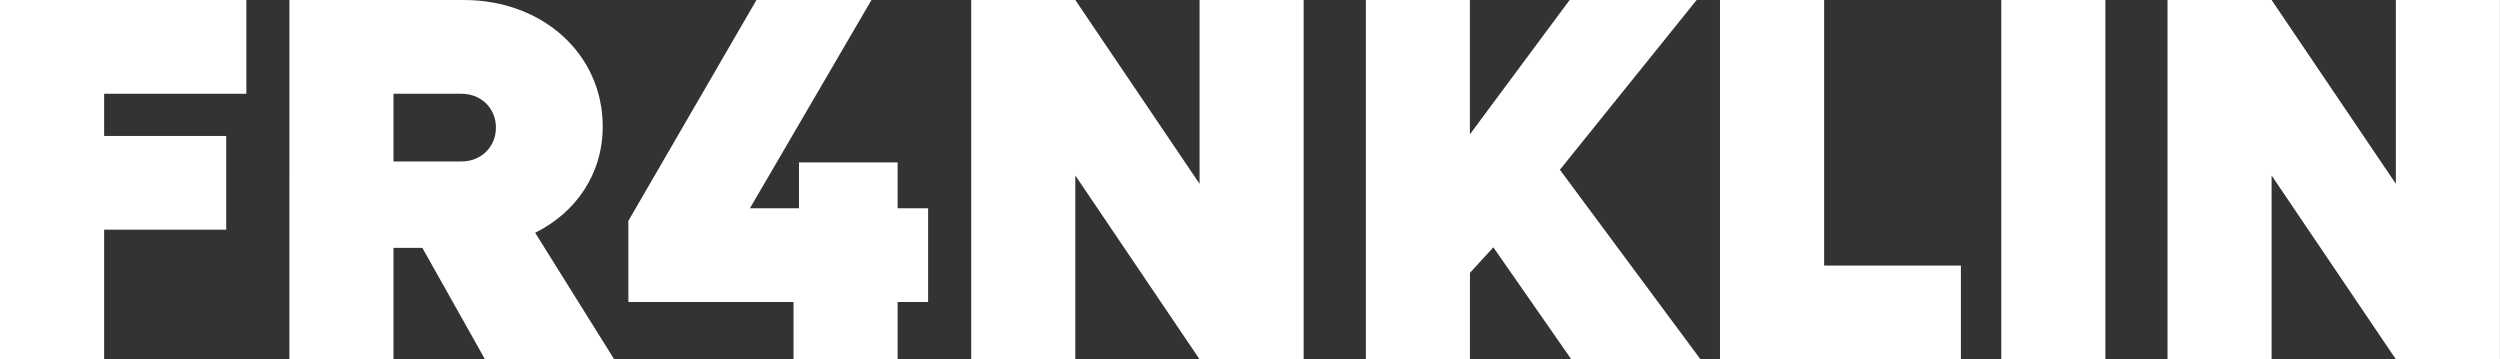
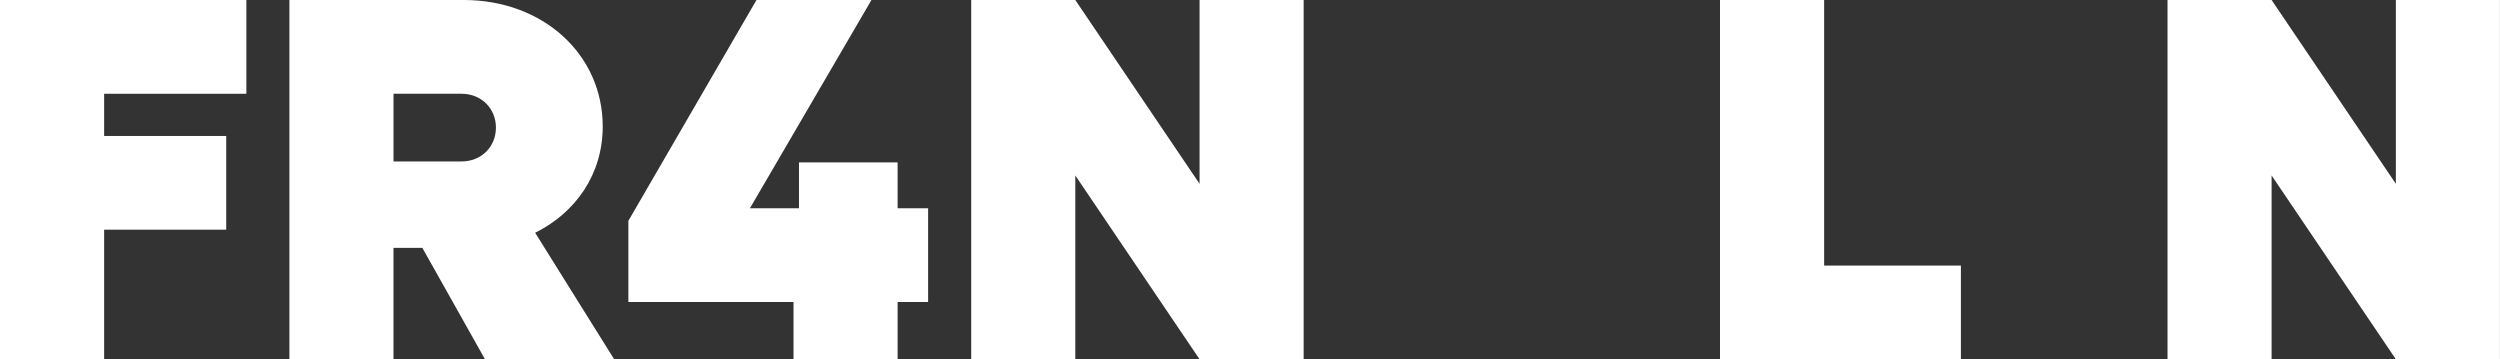
<svg xmlns="http://www.w3.org/2000/svg" id="b" viewBox="0 0 412.21 59.24">
  <rect x="0" y="0" width="412.21" height="59.24" fill="#333333" stroke="none" />
  <defs>
    <style>.d{fill:#fff;stroke-width:0px;}</style>
  </defs>
  <g id="c">
    <path class="d" d="M0,0h40.62v15.46h-23.45v6.96h20.13v15.45h-20.13v21.38H0V0Z" />
    <path class="d" d="M47.72,0h28.75c13.03,0,22.91,8.93,22.91,20.86,0,7.81-4.4,14.17-11.14,17.52l13.03,20.86h-21.3l-10.33-18.37h-4.76v18.37h-17.16V0ZM64.88,15.46v11.16h11.23c3.23,0,5.66-2.4,5.66-5.58s-2.43-5.58-5.66-5.58h-11.23Z" />
    <path class="d" d="M103.61,36.41L124.73,0h18.96l-20.04,34.34h8.09v-7.56h16.26v7.56h5.03v15.46h-5.03v9.44h-17.16v-9.44h-27.23v-13.39Z" />
    <path class="d" d="M160.14,0h17.16l20.49,30.31V0h17.16v59.24h-17.16l-20.49-30.31v30.31h-17.16V0Z" />
-     <path class="d" d="M225.2,0h17.16v22.15L258.81,0h20.94l-22.55,27.99,23.18,31.25h-21.3l-12.85-18.46-3.86,4.21v14.25h-17.16V0Z" />
    <path class="d" d="M283.61,0h17.16v43.79h22.55v15.46h-39.72V0Z" />
-     <path class="d" d="M329.98,0h17.16v59.24h-17.16V0Z" />
    <path class="d" d="M357.39,0h17.16l20.49,30.31V0h17.16v59.24h-17.16l-20.49-30.31v30.31h-17.16V0Z" />
  </g>
</svg>